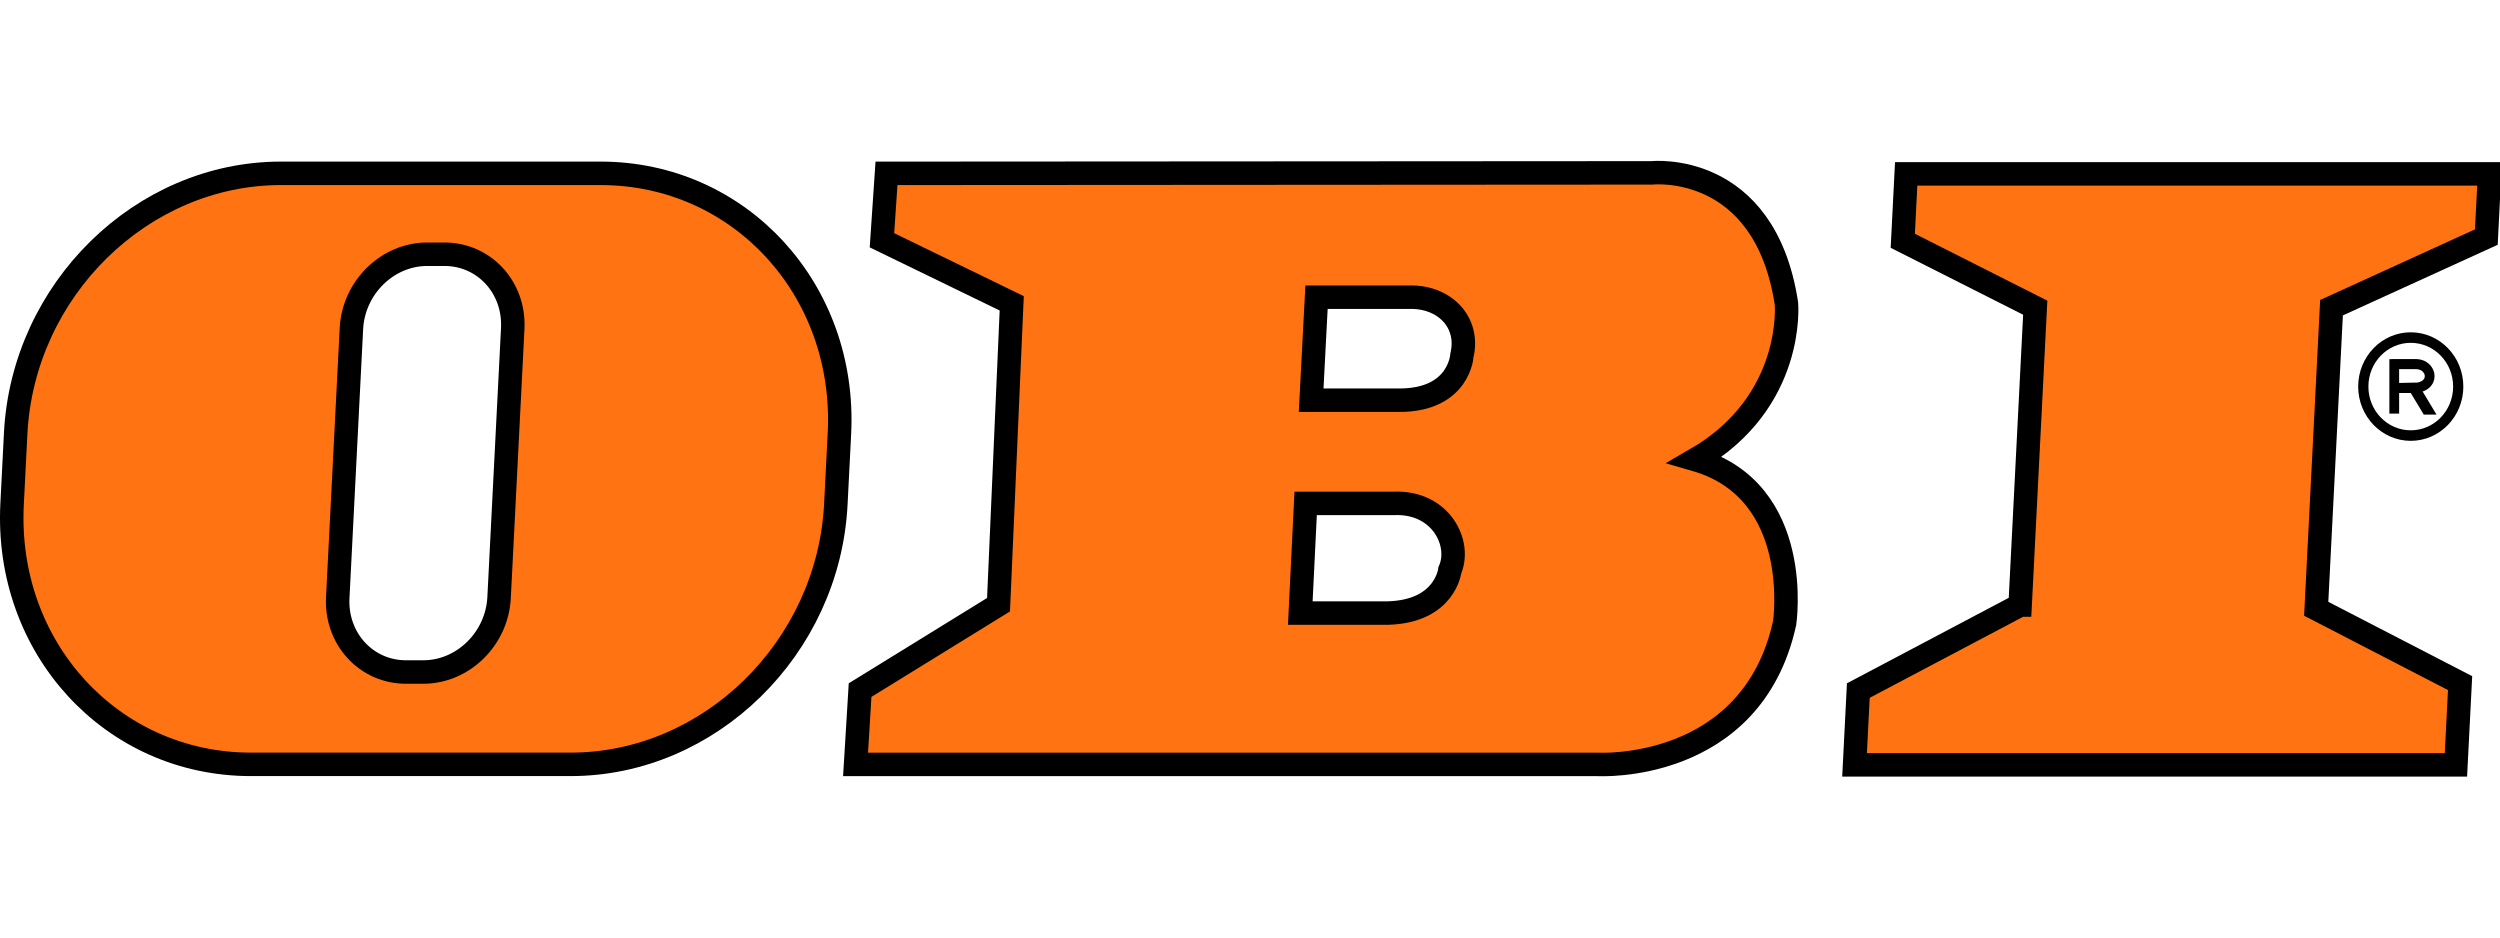
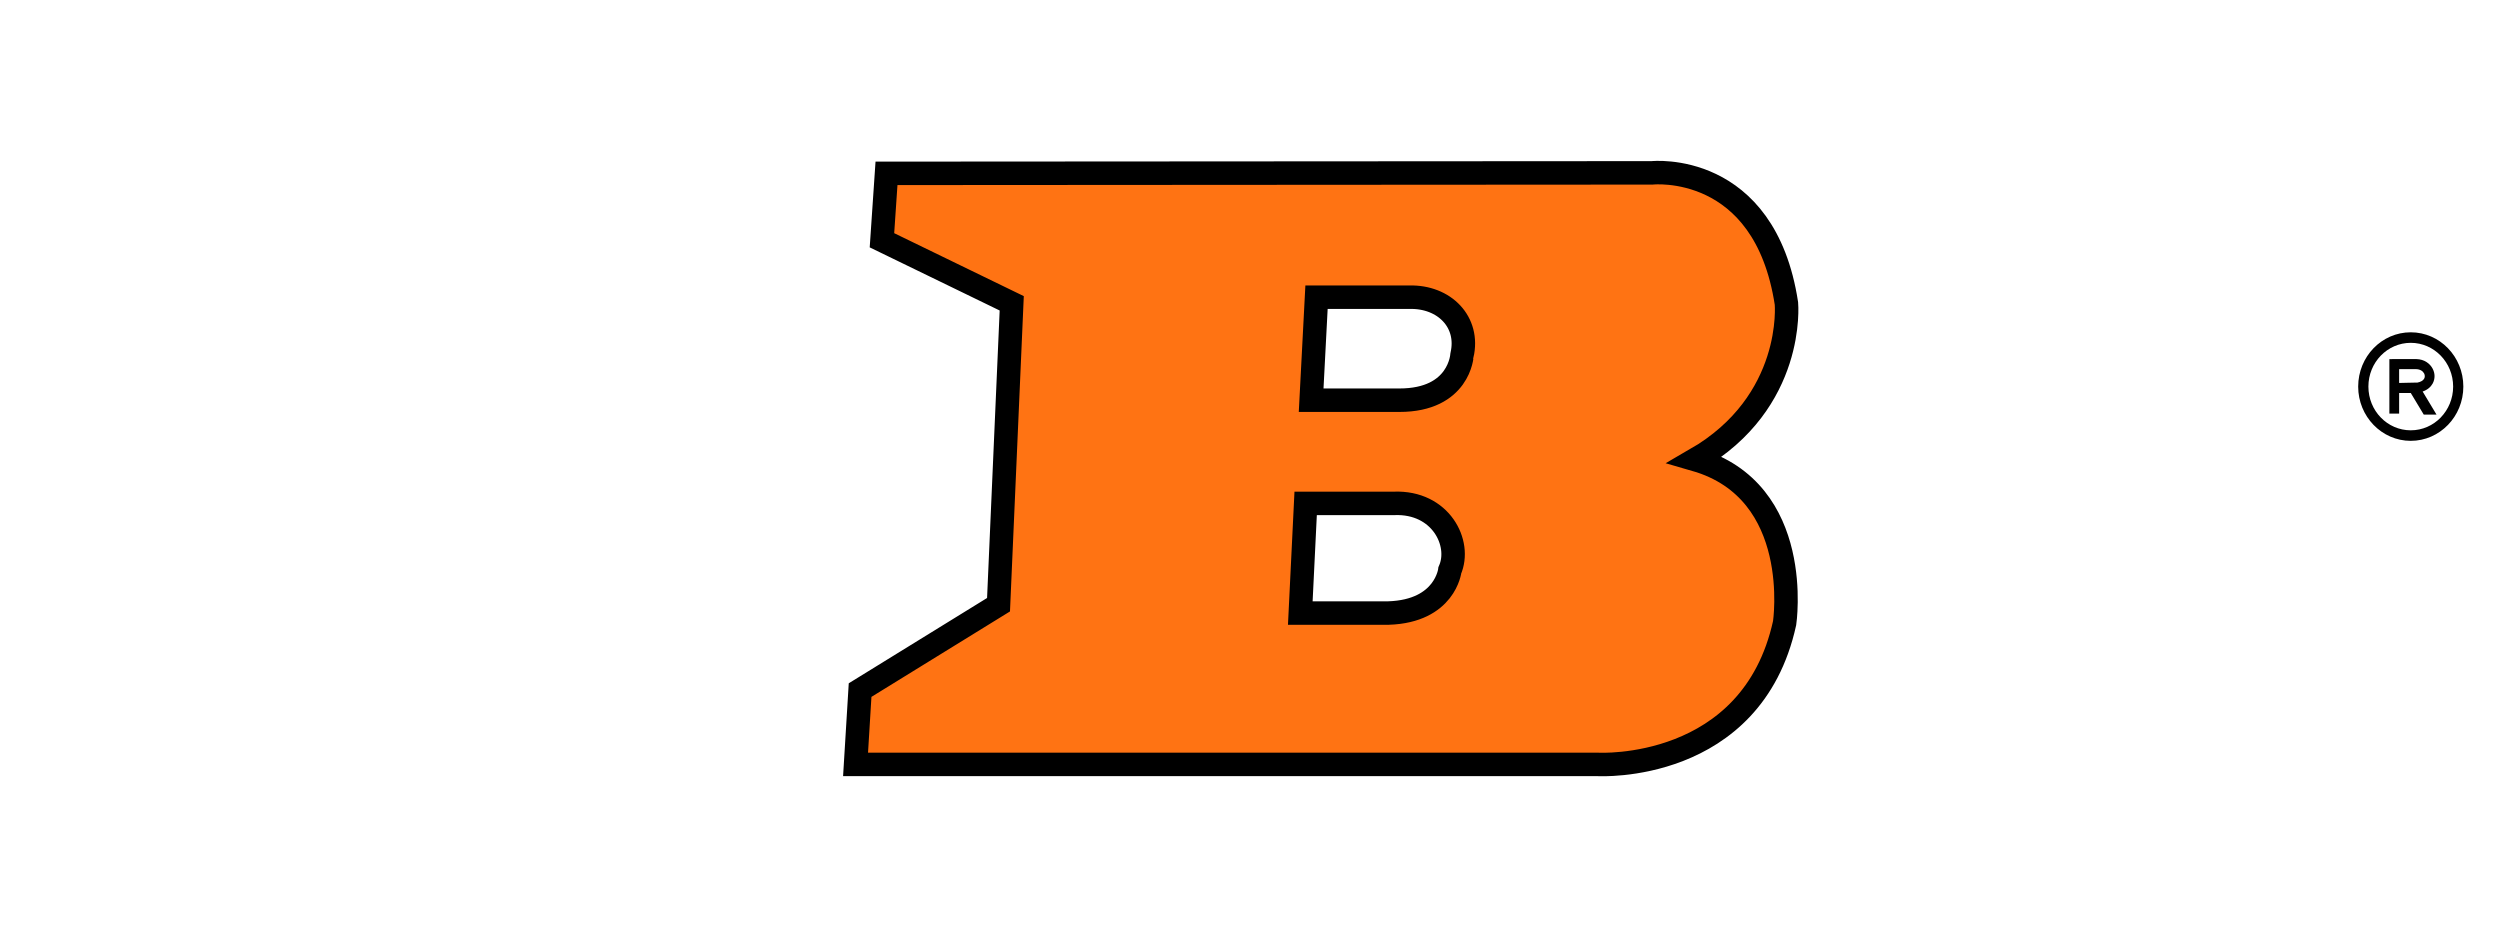
<svg xmlns="http://www.w3.org/2000/svg" width="720" height="270">
  <g>
    <title>Layer 1</title>
    <g id="svg_1" stroke-width="6.76" stroke-miterlimit="2.613" stroke="#000" fill-rule="evenodd" fill="#ff7313">
-       <path id="svg_2" d="m581.801,174.259l4.347,-85.644l-38.148,-19.27l0.98,-19.269l168.008,0l-0.922,18.199l-44.589,20.34l-4.407,86.715l41.438,21.41l-1.199,23.55l-173.196,0l1.086,-21.41l46.602,-24.621z" />
      <path id="svg_3" d="m399.895,176.556l-25.41,0l1.543,-31.578l25.453,-0.004c13.484,-0.535 19.492,11.508 16.074,19.27c0,0 -1.293,11.777 -17.66,12.312zm3.125,-61.297l-25.41,0l1.547,-29.664l26.727,0c10.113,-0.266 17.375,7.188 15.172,16.664c-0.001,0 -0.646,13.008 -18.036,13zm72.789,-65.476s32.41,-3.48 38.684,37.625c0,0 2.59,28.344 -26.215,44.961c31.398,9.07 25.691,47.074 25.691,47.074c-9.484,43.18 -53.676,40.711 -53.676,40.711l-213.893,0l1.307,-21.41l39.869,-24.586l3.803,-86.805l-37.375,-18.156l1.307,-19.273l220.498,-0.141z" />
-       <path id="svg_4" d="m123.033,73.22l4.98,0c11.455,0 20.254,9.586 19.654,21.41l-3.932,77.5c-0.602,11.824 -10.373,21.41 -21.83,21.41l-4.979,0c-11.455,0 -20.254,-9.586 -19.656,-21.41l3.936,-77.5c0.599,-11.824 10.372,-21.41 21.827,-21.41zm-42.121,-23.301l92.049,0c40.098,0 70.898,33.551 68.795,74.938l-1.033,20.34c-2.102,41.391 -36.307,74.938 -76.4,74.938l-92.05,0c-40.092,0 -70.893,-33.547 -68.791,-74.938l1.029,-20.34c2.104,-41.387 36.309,-74.938 76.401,-74.938z" />
    </g>
    <path id="svg_5" d="m679.156,111.335c0,-4.316 1.695,-8.23 4.434,-11.055c2.738,-2.828 6.527,-4.578 10.707,-4.578c4.184,0 7.969,1.75 10.707,4.578c2.742,2.824 4.438,6.738 4.438,11.055c0,4.313 -1.695,8.223 -4.438,11.051l-0.004,0c-2.742,2.828 -6.527,4.578 -10.703,4.578c-4.168,0 -7.957,-1.75 -10.699,-4.578c0,-0.004 -0.004,-0.004 -0.008,-0.008c-2.738,-2.832 -4.434,-6.738 -4.434,-11.043zm15.153,1.856l-3.359,0l0,5.93l-2.809,0l0,-15.699l7.816,-0.004c2.234,0.063 3.867,1.262 4.656,2.781c0.34,0.66 0.527,1.379 0.535,2.094l0,0.008c0.004,0.73 -0.168,1.469 -0.535,2.148c-0.539,0.988 -1.492,1.828 -2.891,2.313l3.992,6.637l-3.676,0l-3.729,-6.208zm-3.36,-2.899c1.668,0 3.098,-0.109 4.973,-0.109l0.25,0l0.008,0.012c1.063,-0.199 1.703,-0.637 1.988,-1.16c0.121,-0.215 0.176,-0.465 0.172,-0.711c0,-0.262 -0.07,-0.531 -0.191,-0.77c-0.352,-0.672 -1.141,-1.207 -2.266,-1.238l-4.934,0l0,3.976zm-5.281,-7.871c-2.207,2.281 -3.57,5.434 -3.57,8.914s1.359,6.633 3.566,8.906l0.004,0.004c2.203,2.277 5.258,3.684 8.629,3.684c3.375,0 6.426,-1.41 8.633,-3.684l0,-0.004c2.207,-2.281 3.574,-5.426 3.574,-8.906s-1.367,-6.633 -3.574,-8.91c-2.211,-2.281 -5.262,-3.691 -8.633,-3.691c-3.367,0 -6.418,1.41 -8.629,3.687z" />
  </g>
</svg>